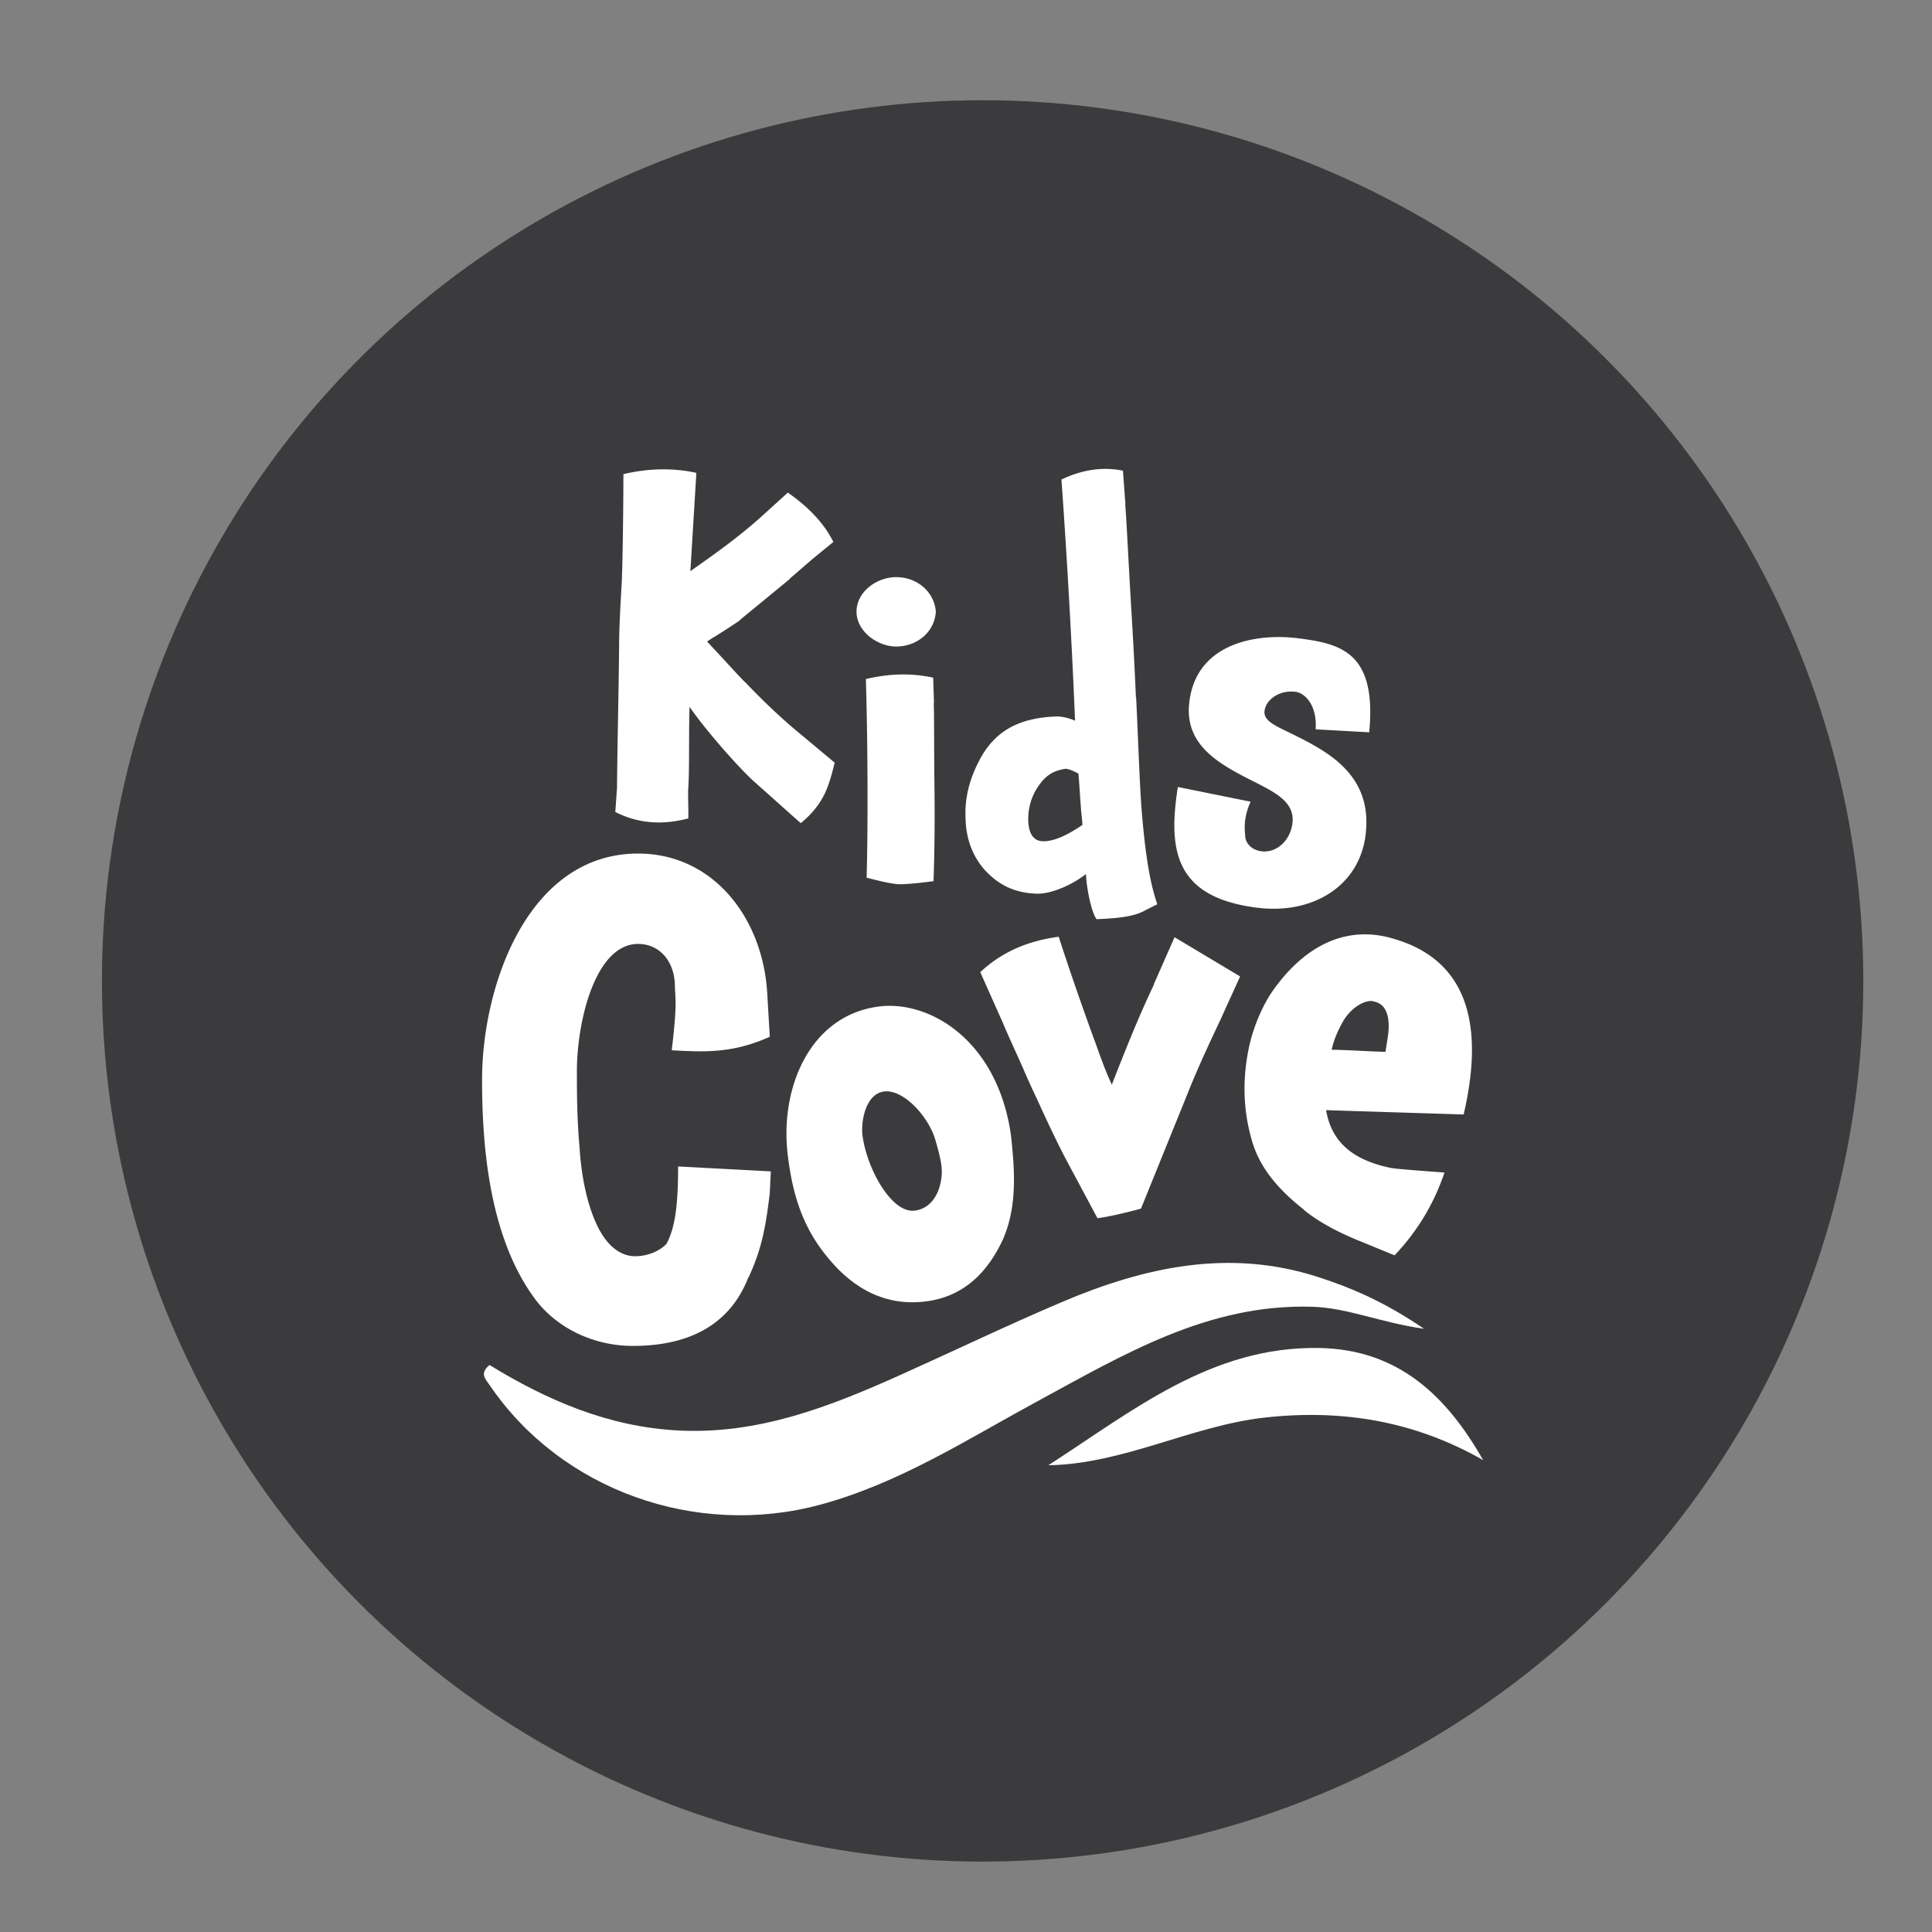
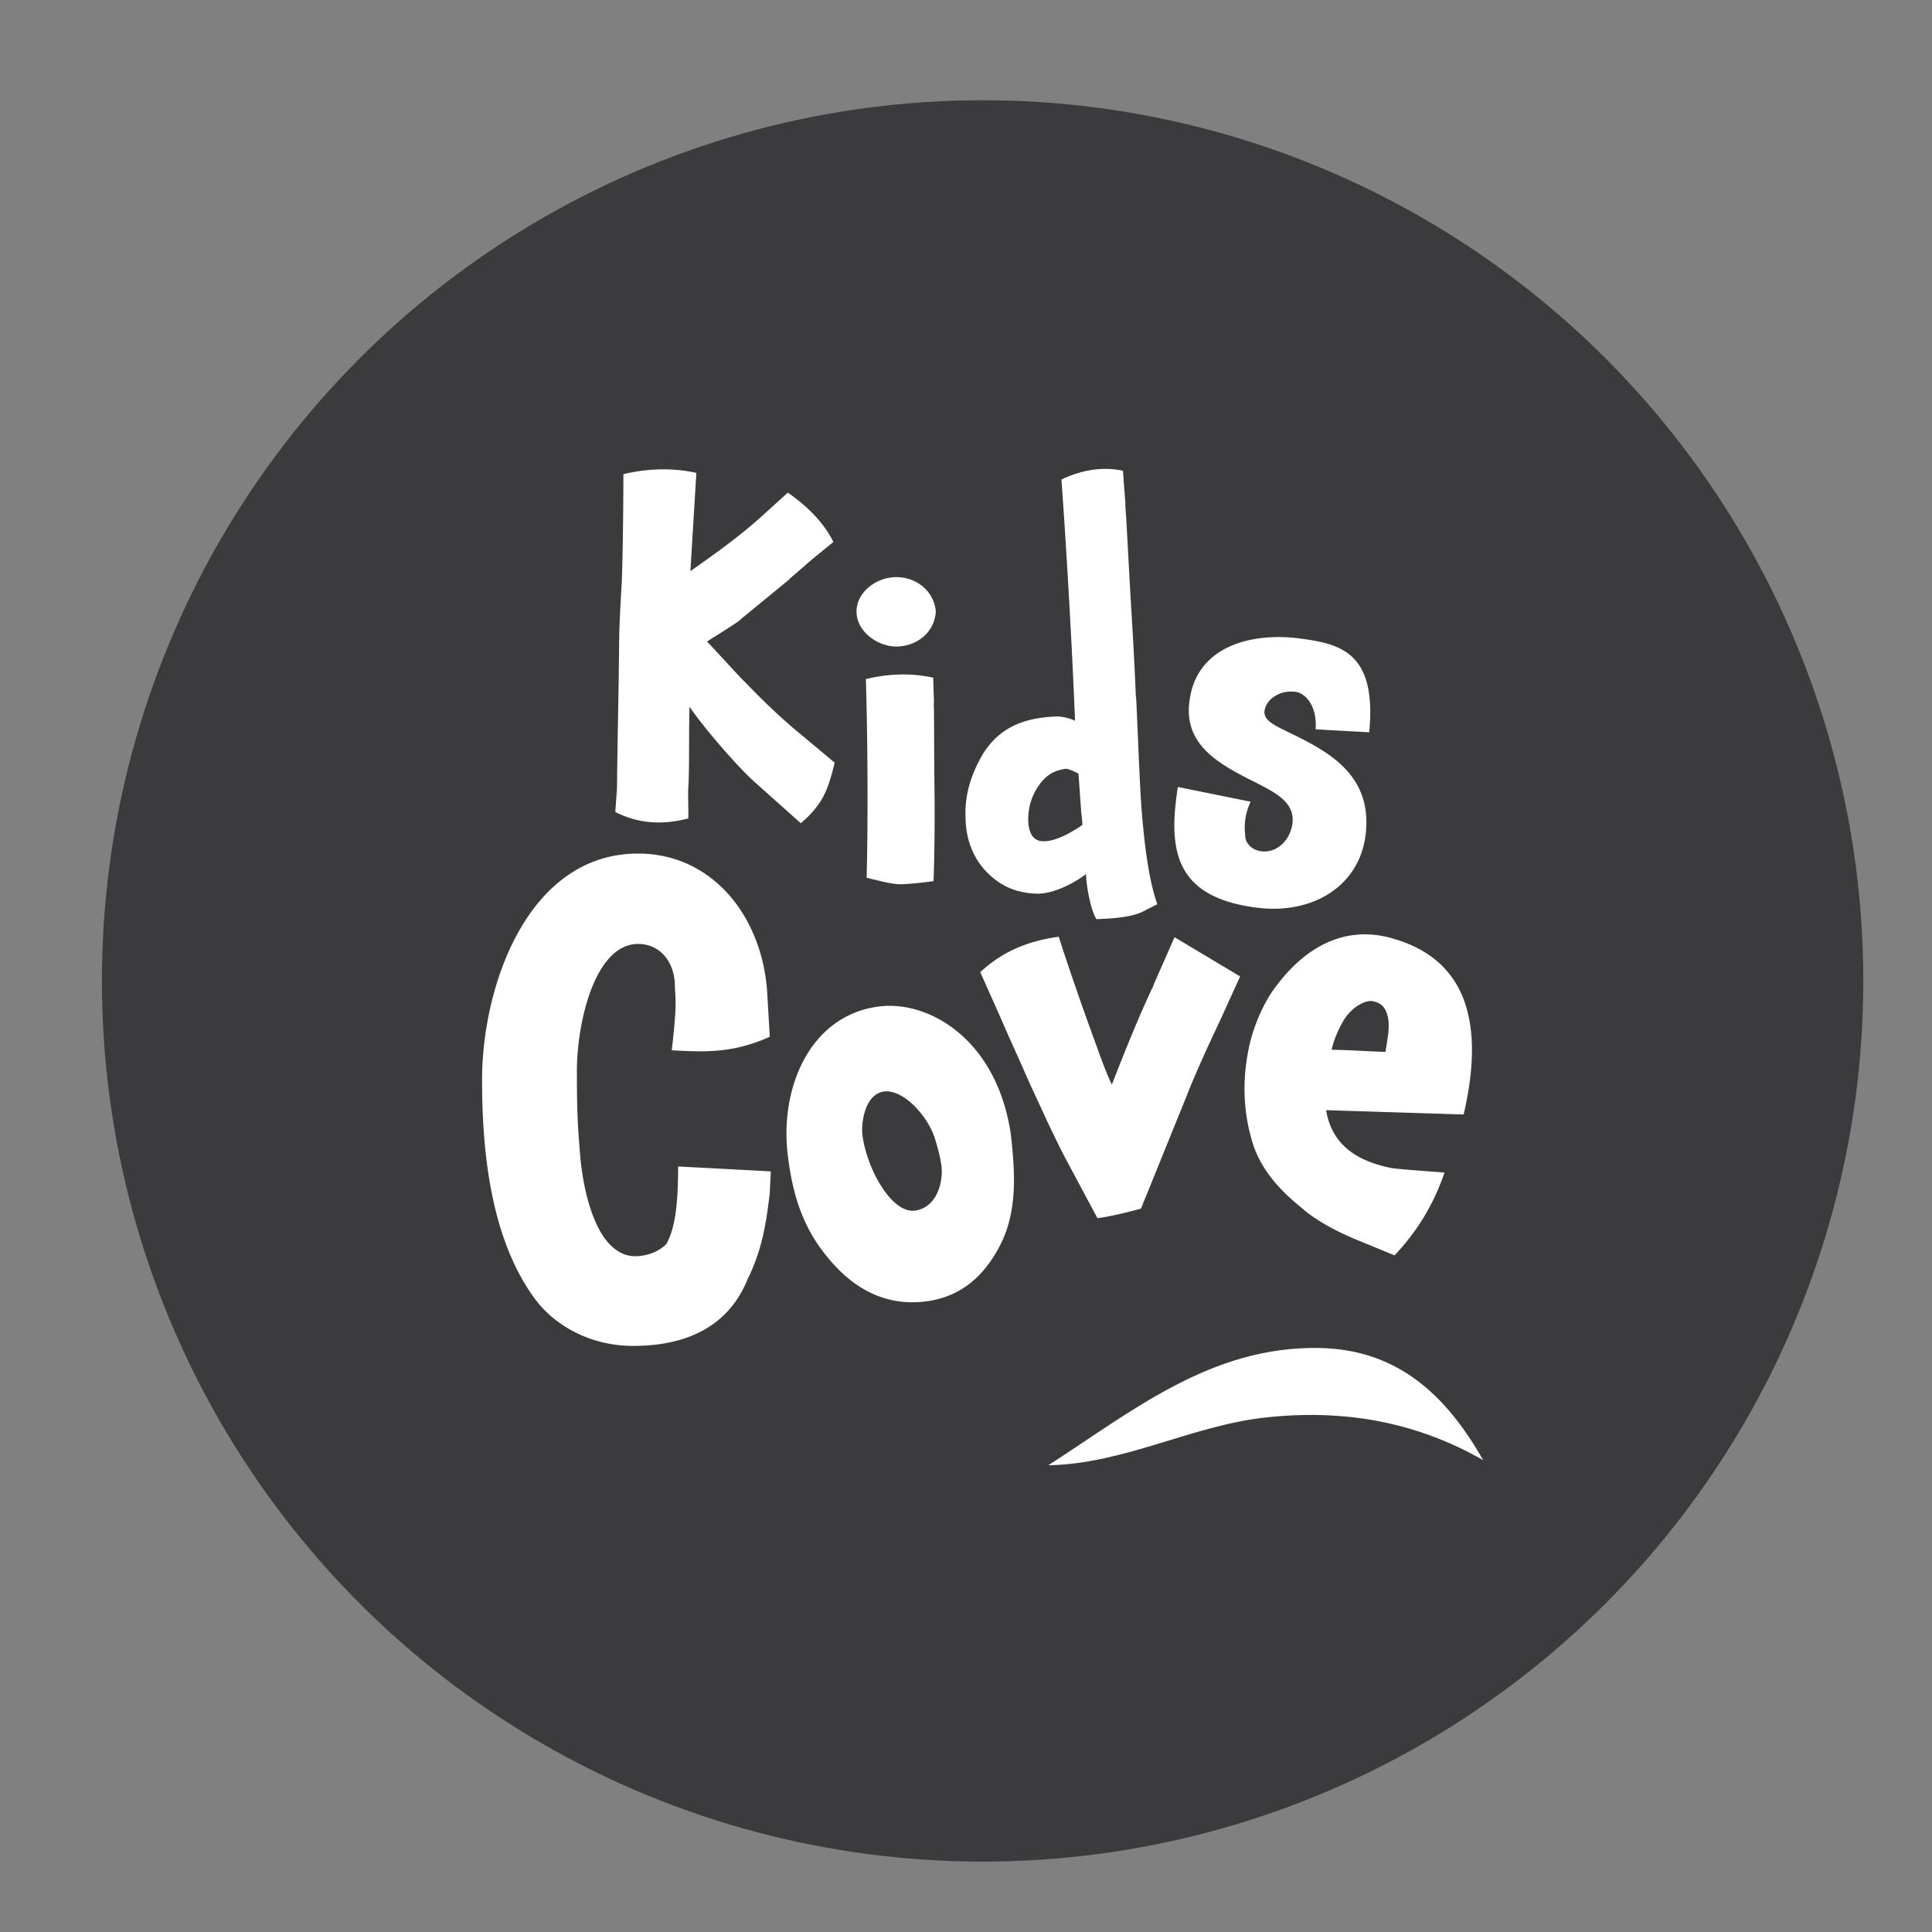
<svg xmlns="http://www.w3.org/2000/svg" xml:space="preserve" id="Layer_1" x="0" y="0" version="1.1" viewBox="0 0 500 500">
  <rect x="0" y="0" width="500" height="500" fill="#808080" stroke="none" />
  <style>.st1{fill:#fff}</style>
  <circle cx="254.3" cy="253.86" r="227.92" fill="#3b3b3d" />
  <g id="irnKWS.tif_00000140719842367789235800000013642336595155259056_">
-     <path d="M126.68 353.26c14.93 9.14 30.8 16.03 48.93 16.95 20.61 1.05 38.93-6.09 57.11-14.24 14.07-6.31 27.97-13 42.16-19.03 21.29-9.04 43.2-13.87 66.11-6.49 8.88 2.86 17.46 6.55 27.56 13.45-11.55-1.69-19.82-5.43-28.87-5.71-27-.86-48.96 12.4-71.36 24.55-18.21 9.88-35.66 21.16-56.04 26.67-32.14 8.69-67.11-3.72-85.59-30.99-1.02-1.48-2.67-2.96-.01-5.16z" class="st1" />
    <path d="M271.31 379.21c21.79-14.04 42.22-30.9 70.2-30.35 20.13.4 32.68 12.06 42.33 29.02-17.79-10.16-36.56-13.22-56.47-11.02-19.11 2.13-36.47 12-56.06 12.35z" class="st1" />
  </g>
  <path d="M193.7 330.66v-.16c-3.72 9.7-12.14 17.82-29.92 17.82-10.34 0-19.99-4.78-25.51-12.41-11.86-16.23-13.51-40.09-13.51-56.47 0-24.34 11.86-58.54 40.4-58.54 19.03 0 31.99 16.07 33.37 35.64l.69 11.77c-9.52 4.3-16.82 3.98-25.37 3.5.83-7 1.1-11.29.96-13.36 0-1.12-.14-2.23-.14-3.02 0-6.84-4.14-11.14-9.51-11.14-11.17 0-15.86 20.2-15.86 32.93 0 4.93 0 12.25.69 19.73.41 6.84 1.79 14.32 4.41 19.89 2.48 5.41 6.07 8.27 9.93 8.27 3.45 0 6.48-1.43 8.14-3.18 2.07-3.82 3.03-9.23 3.03-20.05l23.99 1.27-.28 5.73c-1.1 9.21-2.2 14.62-5.51 21.78zm65.79-9.75c-4.35 9.25-10.79 14.78-20.01 15.91-9.47 1.16-17.91-2.54-24.94-11-6.85-8.03-9.42-16.73-10.66-26.82-2.15-17.47 5.77-36.33 23.71-38.53 12.91-1.59 30.51 8.63 34.04 33.27 1.01 9.2 1.67 18.6-2.14 27.17zm-30.68-38.43c-4.8.59-6.03 7.77-5.61 11.24 1.05 8.58 7.49 20.33 13.51 19.59 5.78-.71 7.44-7.49 6.94-11.56-.26-2.11-.94-4.62-1.79-7.42-2.1-6.01-8.26-12.44-13.05-11.85zm130.97 19.75c1.33.28 6.7.67 14.05 1.22-2.75 8.15-7.04 15.22-12.92 21.43l-8.27-3.4c-5.61-2.21-11.21-5.05-15.3-8.45l.12.03c-7.17-5.58-11.52-11.32-13.36-17.53-2.52-8.39-2.54-16.62-.84-24.61 1.01-4.73 3.14-9.97 5.76-13.97 8.43-12.26 19.31-17.54 31.24-14.12l-.12-.03c18.3 5.04 24.55 20.29 18.65 45.63l-35.6-1.12c1.41 8.27 6.89 12.86 16.59 14.92zm-1.21-30.01c.5-3.57 1.09-5.72.69-8.59-.52-2.9-1.8-4.05-3.86-4.49-1.67-.48-5.31 1.15-7.61 4.84-1.59 2.7-2.67 5.39-3.16 7.69 4.54.07 9.15.42 13.94.55zm-51.39 11.21-11.89 29.35c-3.1.87-8.17 2.11-11.27 2.48l-8.42-15.73c-2.48-4.83-4.21-8.55-5.82-12.02-1.73-3.84-3.22-6.81-4.95-10.9-1.86-4.21-3.72-8.18-5.45-12.26l-5.69-12.76c5.45-5.08 12.01-8.05 20.31-9.16 1.61 5.08 5.57 16.84 9.78 28.24 1.36 3.84 2.6 7.18 3.96 10.03 2.97-7.56 6.69-17.09 10.9-25.89l-.12.12 5.45-12.38 16.97 10.15-4.95 10.9c-1.38 2.99-5.59 11.66-8.81 19.83zM193.1 176.81c-1.56-1.45-4.78-5.11-10.11-10.78l1.67-1.11-.11.11c3.56-2.22 6.11-3.89 7-4.55h-.11l13-10.67h-.11l5.78-5 5.56-4.55c-2.11-4.33-6-8.78-11.78-12.77l-6 5.44c-6.89 6.33-14.22 11.33-19.22 14.89l1.55-25.44c-5.55-1.22-11.89-1.33-18.88.33 0 3.44-.11 20.89-.44 28.22-.44 7.22-.67 12.55-.67 15.77-.11 12.44-.44 24.89-.55 37.22l-.44 6.22c5.89 3 12.11 3.44 18.88 1.67.11-1-.11-6.33 0-7.78.34-4.45.11-14.78.34-21.11 4.11 6 12.55 15.55 16.44 19.11l12.33 11c2.22-1.78 4.44-4.22 5.89-7 1.22-2.33 2.11-5.33 2.89-8.66l-8.78-7.33c-4.24-3.46-9.02-7.9-14.13-13.23zm38.83-27.45c-5.03 0-10.26 3.8-10.26 8.93s5.44 9.03 10.26 9.03c5.34 0 9.95-3.69 10.26-9.03-.41-5.13-4.82-8.93-10.26-8.93zm9.7 32.48.09.22-.21-6.68c-5.87-1.29-11.76-1-17.42.36.57 19.5.51 40.53.19 51.4 5.75 1.5 7.18 1.61 8.41 1.7 2.98.02 8.91-.8 8.91-.8.42-12.23.26-22.29.21-26.94-.1-9.53-.02-17.35-.18-19.26zm52.4-1.4a.21.21 0 0 0-.06.04c-.45-10.85-.99-19.46-1.27-24.1-.75-12.8-1.23-23.33-1.51-25.89l.09.29-.66-8.96c-5.46-1.14-10.83-.14-15.92 2.28 1.63 22.61 2.9 46.8 3.52 62.42-1.34-.61-3.39-1.18-5.06-1.09-8.76.37-14.97 3.2-19.12 10.27-3.01 5.37-4.43 10.55-4.15 16.1.09 5.18 1.79 9.8 4.99 13.37 3.39 3.67 7.53 6.03 13.84 6.12 3.86-.09 8.95-2.45 12.34-5.09.09 3.49 1.41 9.98 2.73 11.68 7.72-.28 10.64-1.13 12.9-2.45l2.83-1.41c-2.45-6.87-3.48-17.04-4.14-25.33-.51-7.44-.9-19.28-1.35-28.25zm-23.97 37.28c-2.35 0-3.77-1.6-3.95-5.18-.09-3.48.85-6.69 2.92-9.51 2.17-3.01 4.43-3.67 6.59-4.05.38-.09 1.6.19 3.48 1.23.28 3.2.47 7.06.66 8.95 0 .94.28 2.45.38 4.33-4.14 2.82-7.44 4.23-10.08 4.23zm84.29-28.2c1.99-20.66-7.32-22.9-18.12-24.3-11.69-1.52-26.73 1.56-28.44 16.55-1.34 11.26 7.97 16.13 17.2 20.75 5.04 2.6 10.2 5.09 9.49 10.6-.57 4.39-4.09 7.7-8.02 7.19-2.81-.36-4.15-2.37-4.19-3.86-.06-1.27-.68-4.43 1.39-8.97l-18.83-3.81c-2.59 16.47-.72 28.49 20.31 31.22 14.73 1.91 26.58-5.7 28.25-18.63 2.06-15.86-9.97-21.87-19.43-26.53-4.2-2.03-6.68-3.15-6.73-5.44.2-3.29 4.08-5.87 8.22-5.22 2.46.43 5.47 3.68 5.03 9.68l13.87.77z" class="st1" />
</svg>